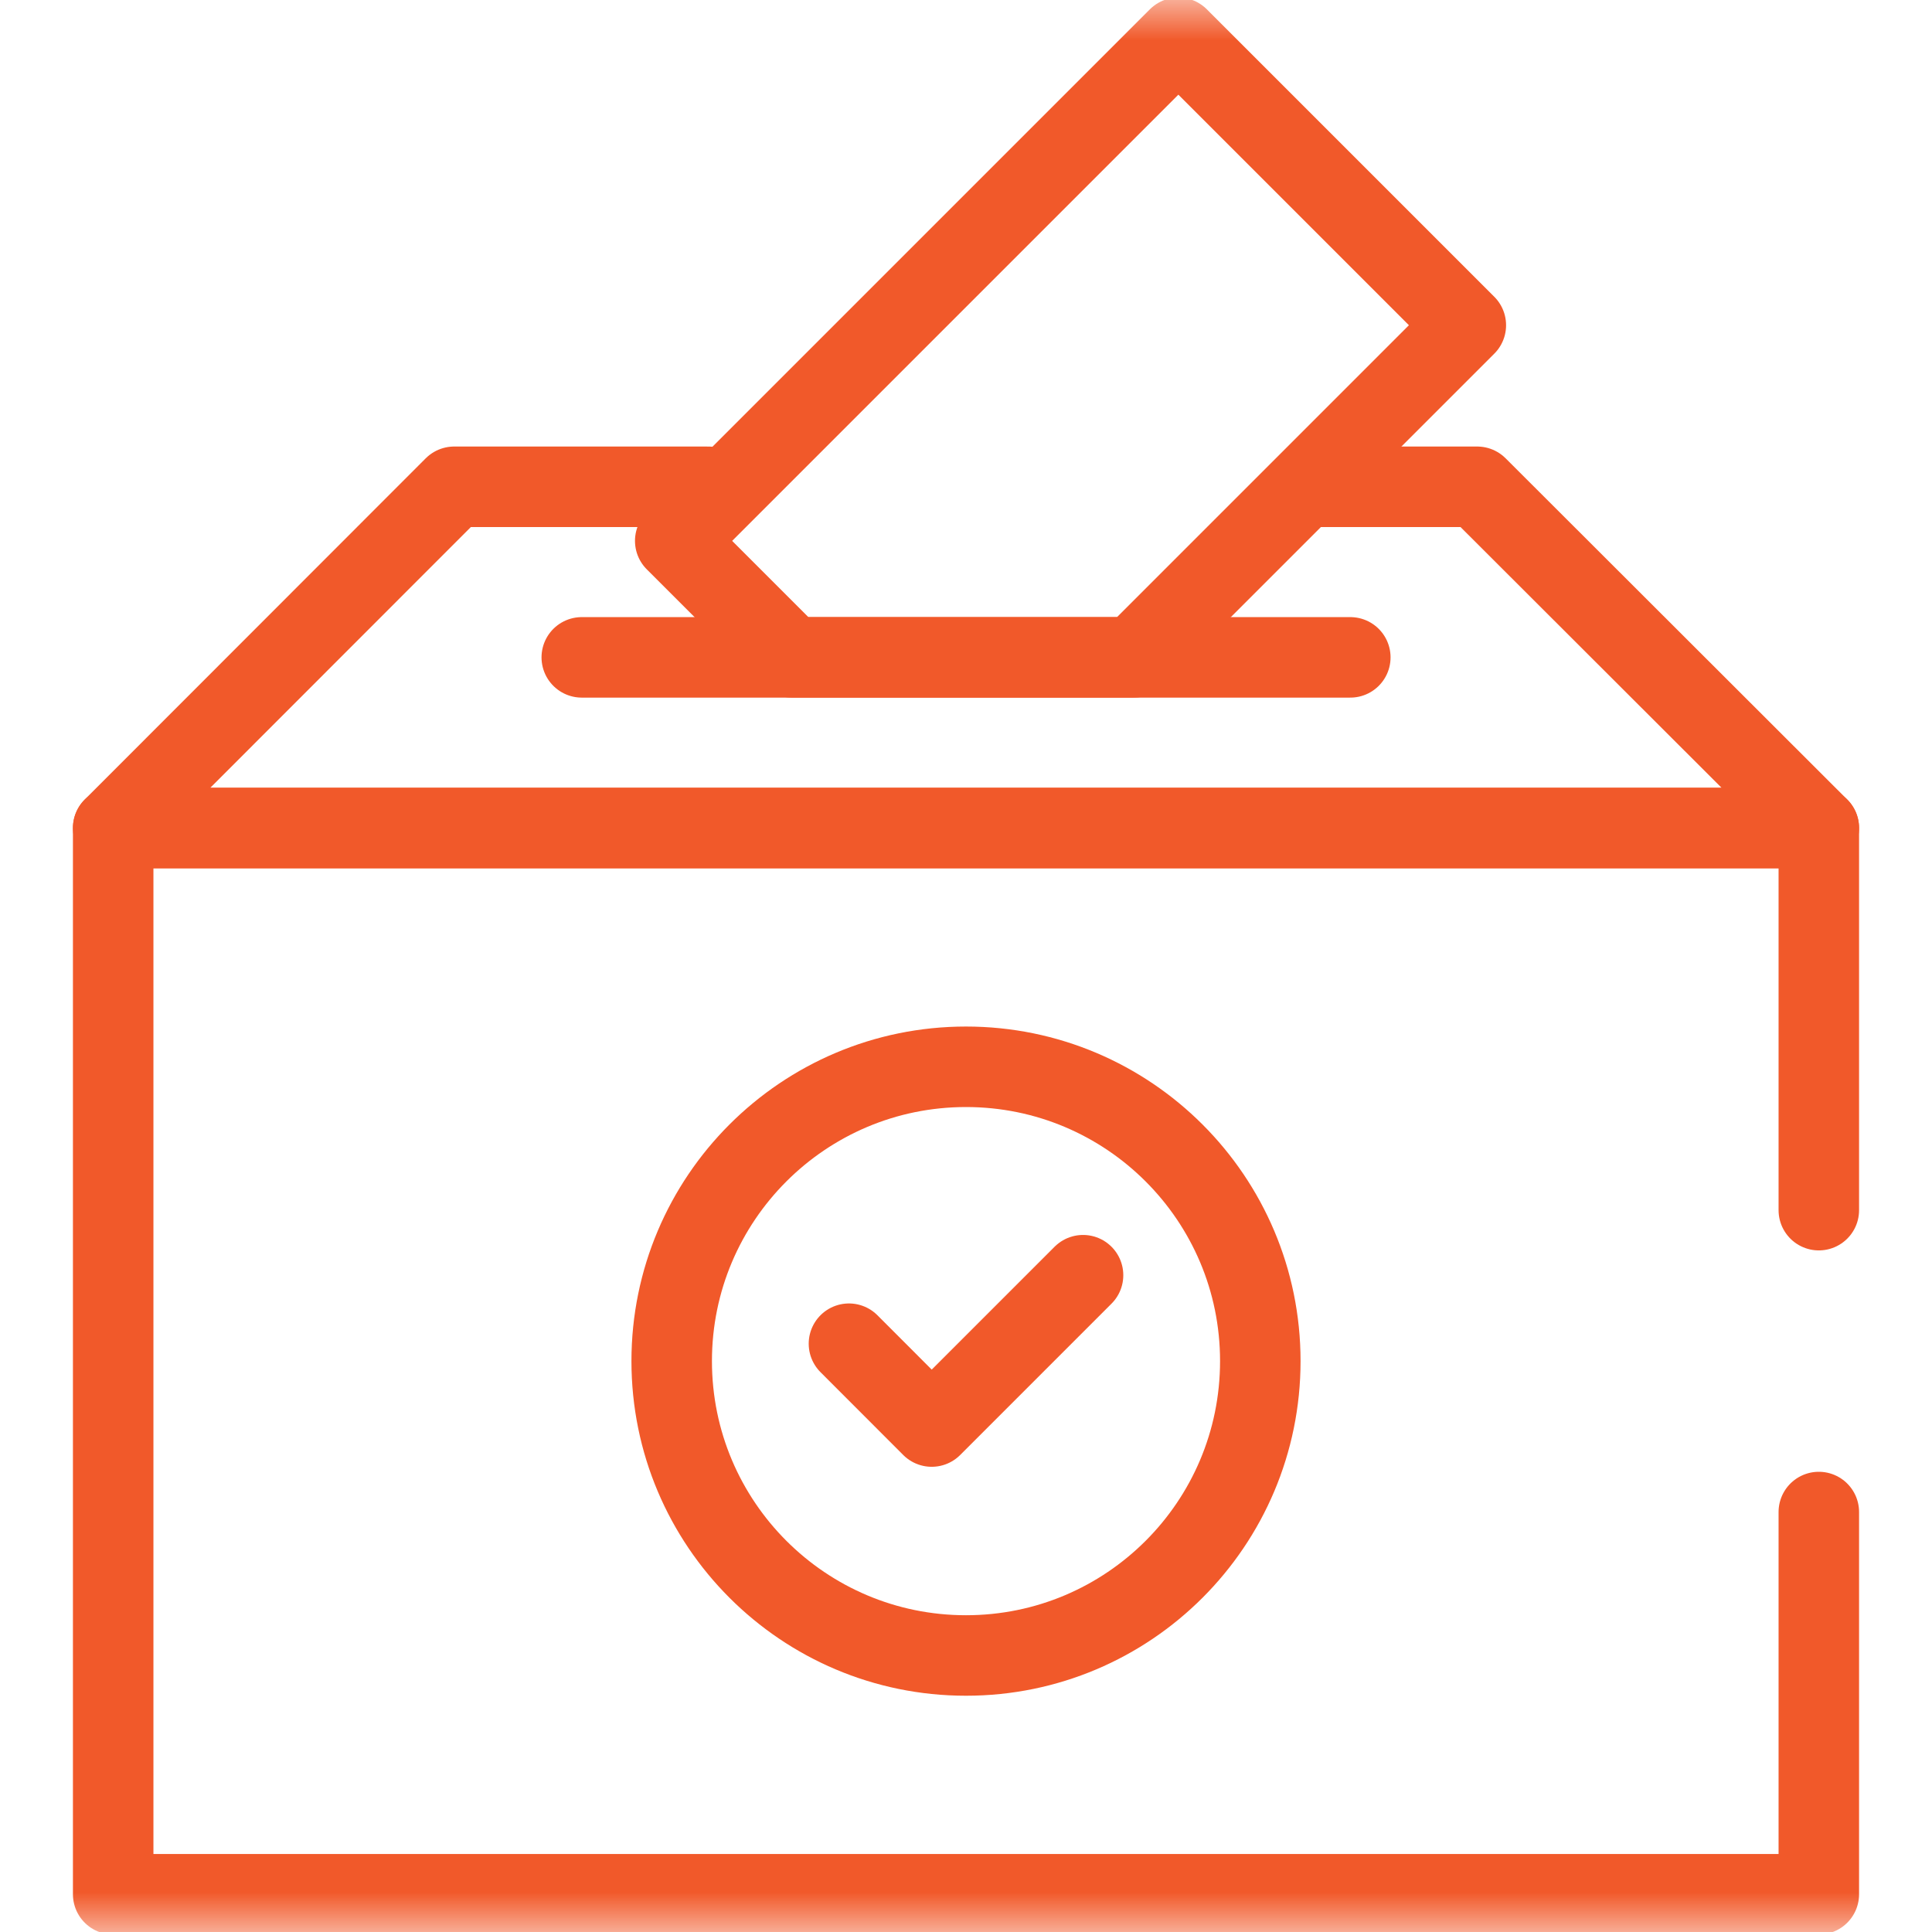
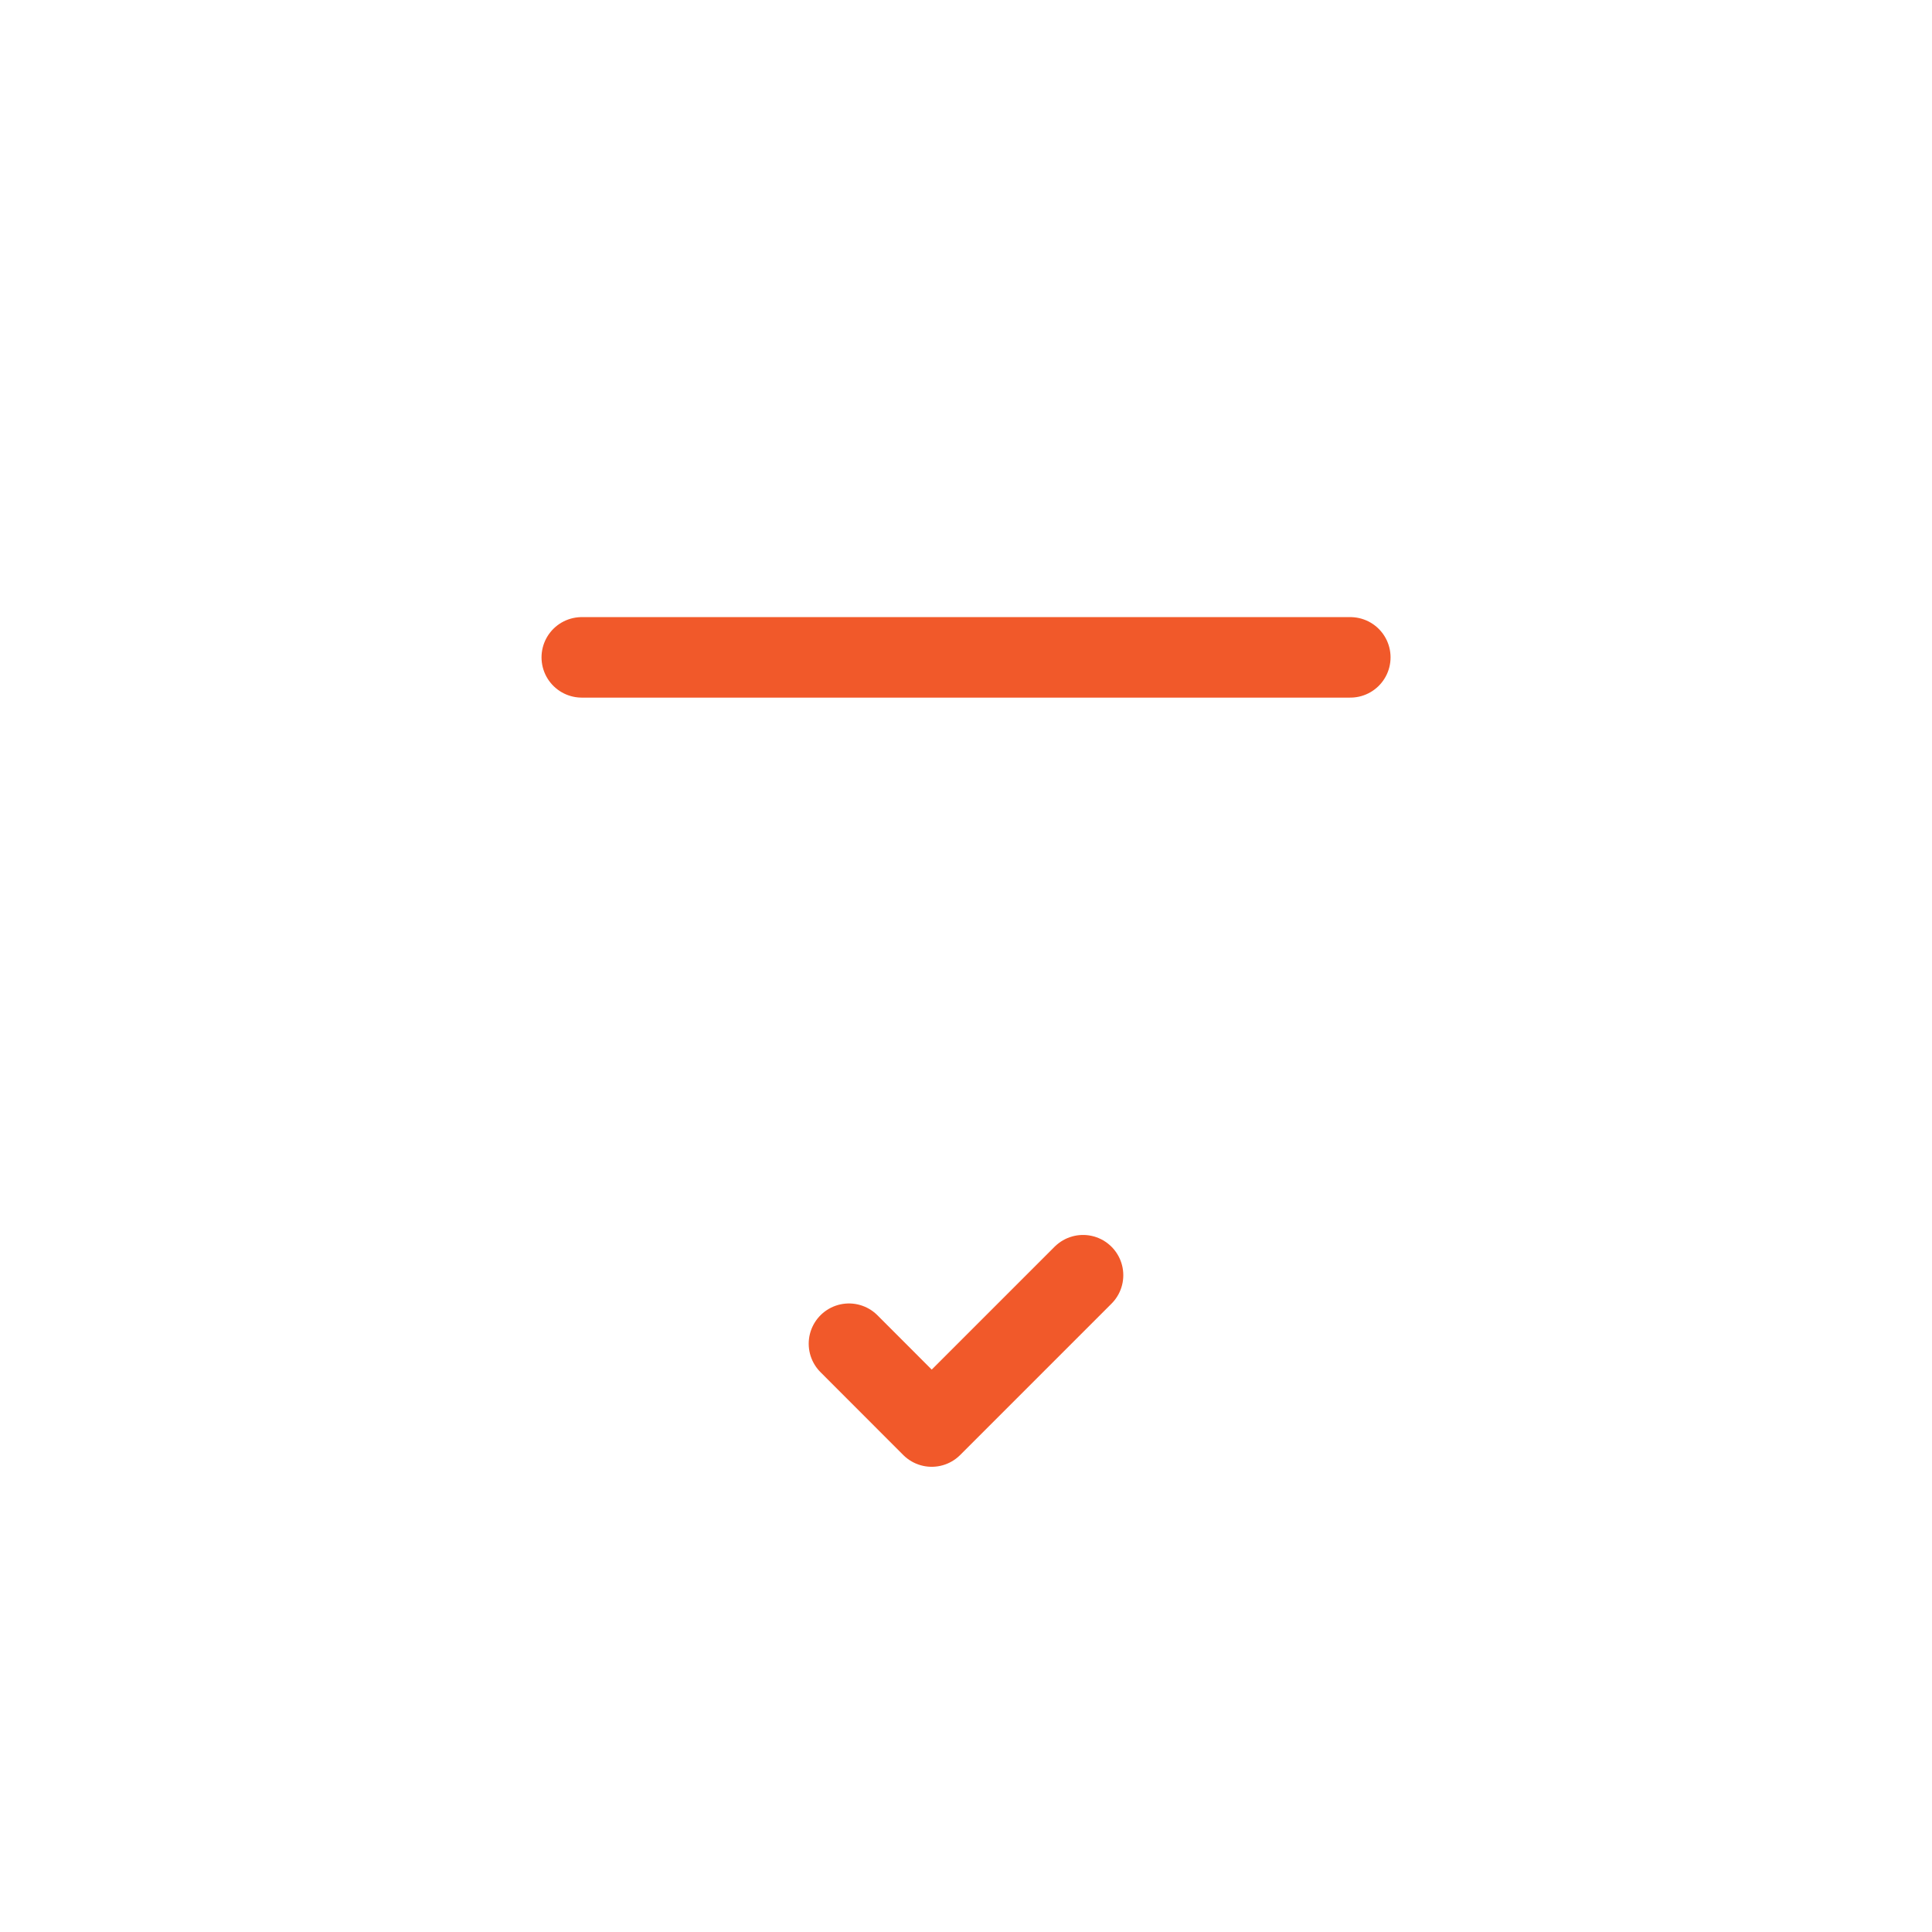
<svg xmlns="http://www.w3.org/2000/svg" width="24" height="24" viewBox="0 0 24 24" fill="none">
  <mask id="mask0_62_1222" style="mask-type:luminance" maskUnits="userSpaceOnUse" x="0" y="0" width="24" height="24">
-     <path d="M23.5 23.5V0.5H0.5V23.5H23.5Z" fill="white" stroke="white" />
-   </mask>
+     </mask>
  <g mask="url(#mask0_62_1222)">
-     <path d="M22.594 15.033V10.286H1.406V23.531H22.594V18.783" stroke="#F1592A" stroke-miterlimit="10" stroke-linecap="round" stroke-linejoin="round" />
    <path d="M16.25 6.047H18.35L22.594 10.286H1.406L5.642 6.047H8.797" stroke="#F1592A" stroke-miterlimit="10" stroke-linecap="round" stroke-linejoin="round" />
  </g>
  <path d="M7.227 8.166H16.774" stroke="#F1592A" stroke-miterlimit="10" stroke-linecap="round" stroke-linejoin="round" />
  <mask id="mask1_62_1222" style="mask-type:luminance" maskUnits="userSpaceOnUse" x="0" y="0" width="24" height="24">
    <path d="M23.5 23.5V0.5H0.5V23.5H23.5Z" fill="white" stroke="white" />
  </mask>
  <g mask="url(#mask1_62_1222)">
-     <path d="M12 13.252C9.981 13.252 8.344 14.889 8.344 16.908C8.344 18.928 9.981 20.565 12 20.565C14.019 20.565 15.656 18.928 15.656 16.908C15.656 14.889 14.019 13.252 12 13.252Z" stroke="#F1592A" stroke-miterlimit="10" stroke-linecap="round" stroke-linejoin="round" />
    <path d="M10.546 16.692L11.574 17.721L13.454 15.841" stroke="#F1592A" stroke-miterlimit="10" stroke-linecap="round" stroke-linejoin="round" />
-     <path d="M13.155 1.952L8.388 6.719L9.835 8.166H14.083L18.209 4.04L14.638 0.469L13.155 1.952Z" stroke="#F1592A" stroke-miterlimit="10" stroke-linecap="round" stroke-linejoin="round" />
  </g>
</svg>